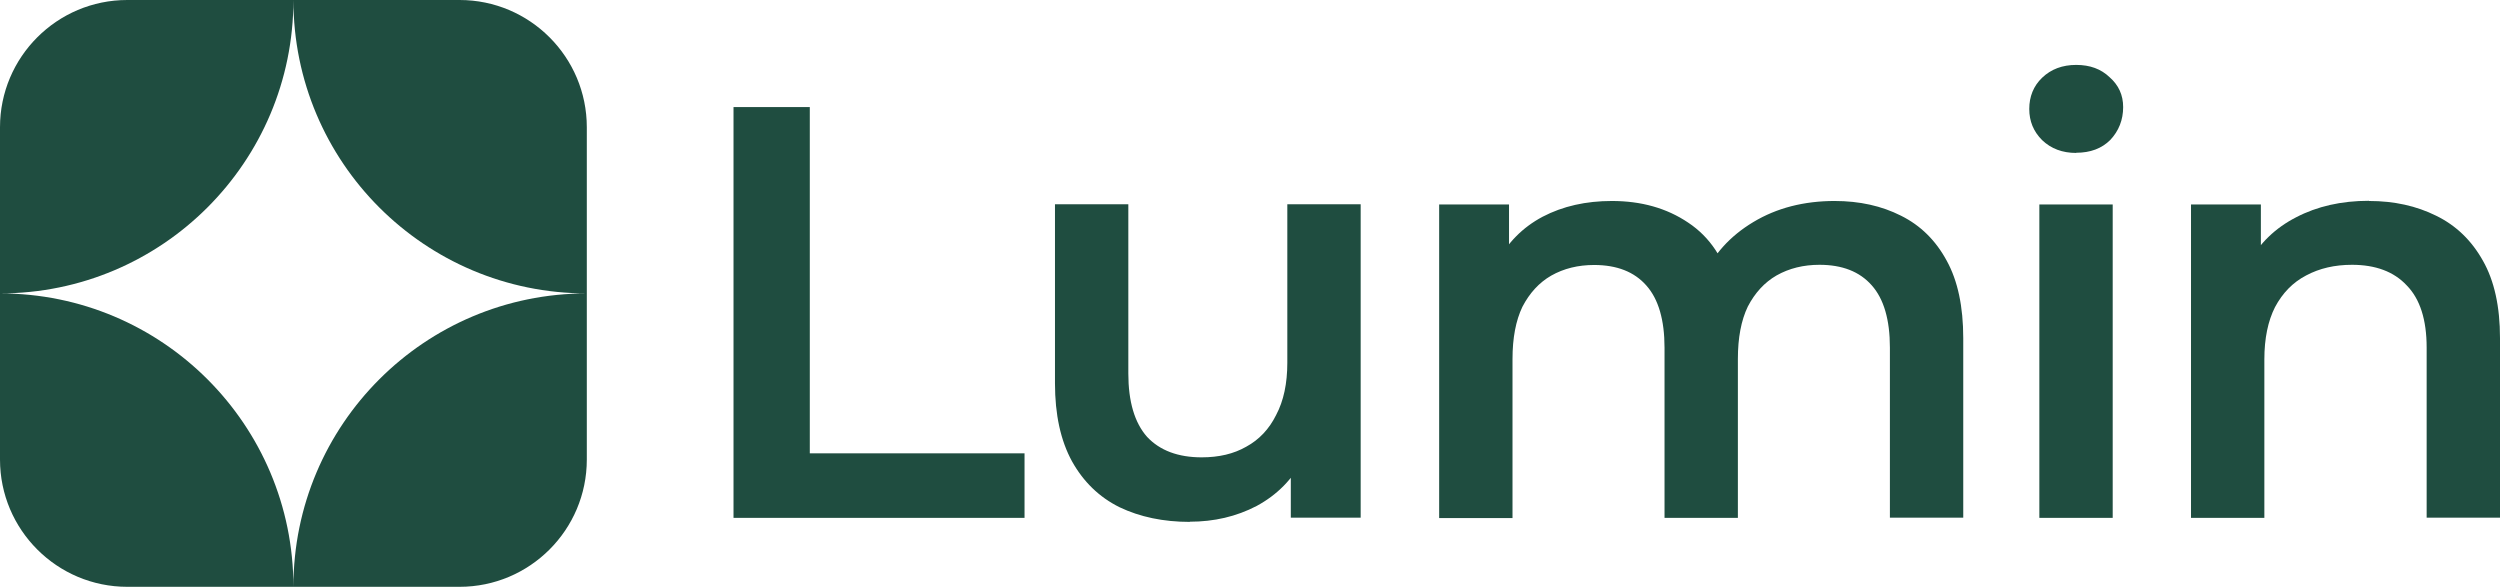
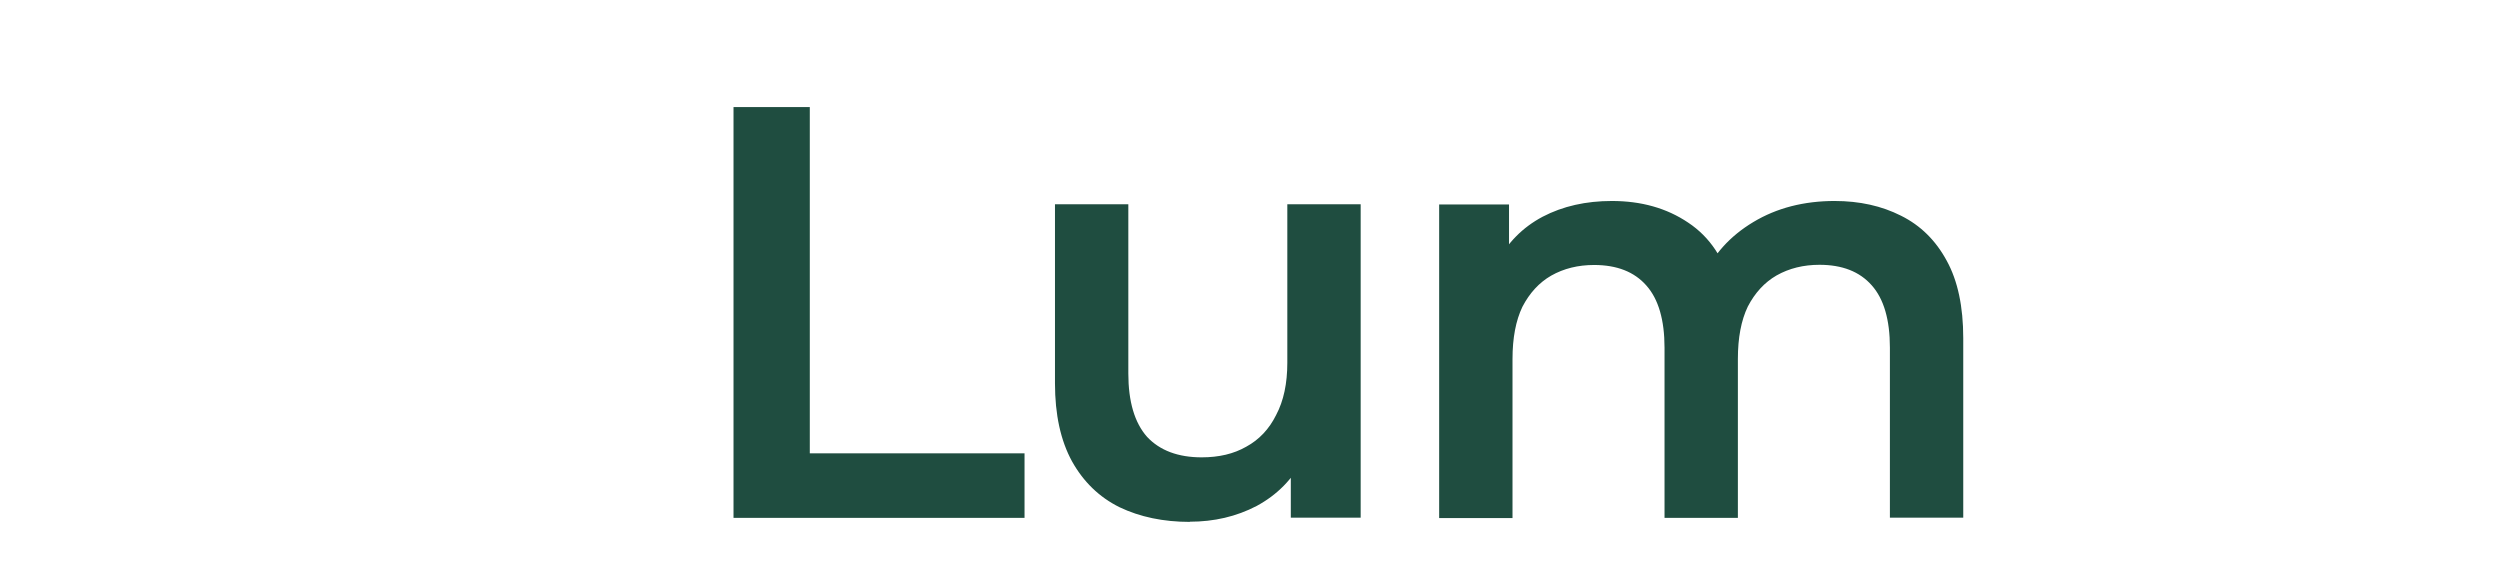
<svg xmlns="http://www.w3.org/2000/svg" id="Layer_2" viewBox="0 0 136.33 32">
  <defs>
    <style>
      .cls-1, .cls-2 {
        fill: #1f4d40;
      }

      .cls-2 {
        fill-rule: evenodd;
      }
    </style>
  </defs>
  <g id="Layer_1-2" data-name="Layer_1">
-     <path class="cls-2" d="M0,16V6.94C0,3.11,3.11,0,6.94,0h18.12c3.83,0,6.94,3.11,6.94,6.94v9.06C23.16,16,16,8.84,16,0c0,8.83-7.16,16-16,16ZM16,32c0-8.84,7.16-16,16-16v9.06c0,3.83-3.11,6.94-6.94,6.94h-9.06ZM16,32c0-8.84-7.16-16-16-16v9.06c0,3.83,3.11,6.94,6.94,6.94h9.06Z" />
-     <path class="cls-1" d="M129.19,10.96c1.37,0,2.58.27,3.65.8,1.09.53,1.94,1.35,2.56,2.46.62,1.09.93,2.5.93,4.22v9.79h-4v-9.28c0-1.51-.36-2.65-1.09-3.39-.7-.75-1.7-1.12-2.98-1.12-.94,0-1.77.19-2.5.58-.73.38-1.29.96-1.7,1.73-.38.75-.58,1.7-.58,2.85v8.64h-4V11.15h3.81v4.61l-.67-1.41c.6-1.09,1.46-1.92,2.59-2.5,1.15-.6,2.47-.9,3.97-.9Z" />
-     <path class="cls-1" d="M111.21,28.24V11.15h4v17.09h-4ZM113.22,8.34c-.75,0-1.37-.23-1.86-.7-.47-.47-.7-1.03-.7-1.7s.23-1.25.7-1.7c.49-.47,1.11-.7,1.86-.7s1.35.22,1.82.67c.49.43.74.97.74,1.63,0,.7-.24,1.3-.7,1.79-.47.47-1.09.7-1.86.7Z" />
    <path class="cls-1" d="M100.04,10.96c1.37,0,2.57.27,3.62.8,1.07.53,1.9,1.35,2.5,2.46.6,1.09.9,2.5.9,4.22v9.79h-4v-9.28c0-1.51-.33-2.65-.99-3.39-.66-.75-1.61-1.12-2.85-1.12-.87,0-1.65.19-2.34.58-.66.38-1.18.95-1.57,1.7-.36.75-.54,1.7-.54,2.85v8.67h-4v-9.28c0-1.51-.33-2.65-.99-3.39-.66-.75-1.61-1.12-2.85-1.12-.87,0-1.65.19-2.34.58-.66.38-1.18.95-1.57,1.7-.36.75-.54,1.7-.54,2.85v8.67h-4V11.15h3.81v4.54l-.67-1.34c.58-1.11,1.41-1.95,2.5-2.53,1.11-.58,2.37-.86,3.78-.86,1.6,0,2.99.39,4.16,1.18,1.19.79,1.98,1.98,2.37,3.58l-1.57-.54c.55-1.28,1.47-2.3,2.75-3.07,1.28-.77,2.76-1.15,4.45-1.15Z" />
    <path class="cls-1" d="M64.89,28.46c-1.45,0-2.73-.27-3.84-.8-1.11-.55-1.97-1.39-2.59-2.5-.62-1.13-.93-2.55-.93-4.26v-9.76h4v9.22c0,1.54.34,2.69,1.02,3.46.7.75,1.7,1.12,2.98,1.12.94,0,1.75-.19,2.43-.58.7-.38,1.25-.96,1.63-1.73.41-.77.61-1.72.61-2.85v-8.64h4v17.09h-3.81v-4.61l.67,1.41c-.58,1.11-1.42,1.96-2.53,2.56-1.11.58-2.33.86-3.65.86Z" />
    <path class="cls-1" d="M40,28.24V5.84h4.16v18.88h11.71v3.52h-15.87Z" />
  </g>
</svg>